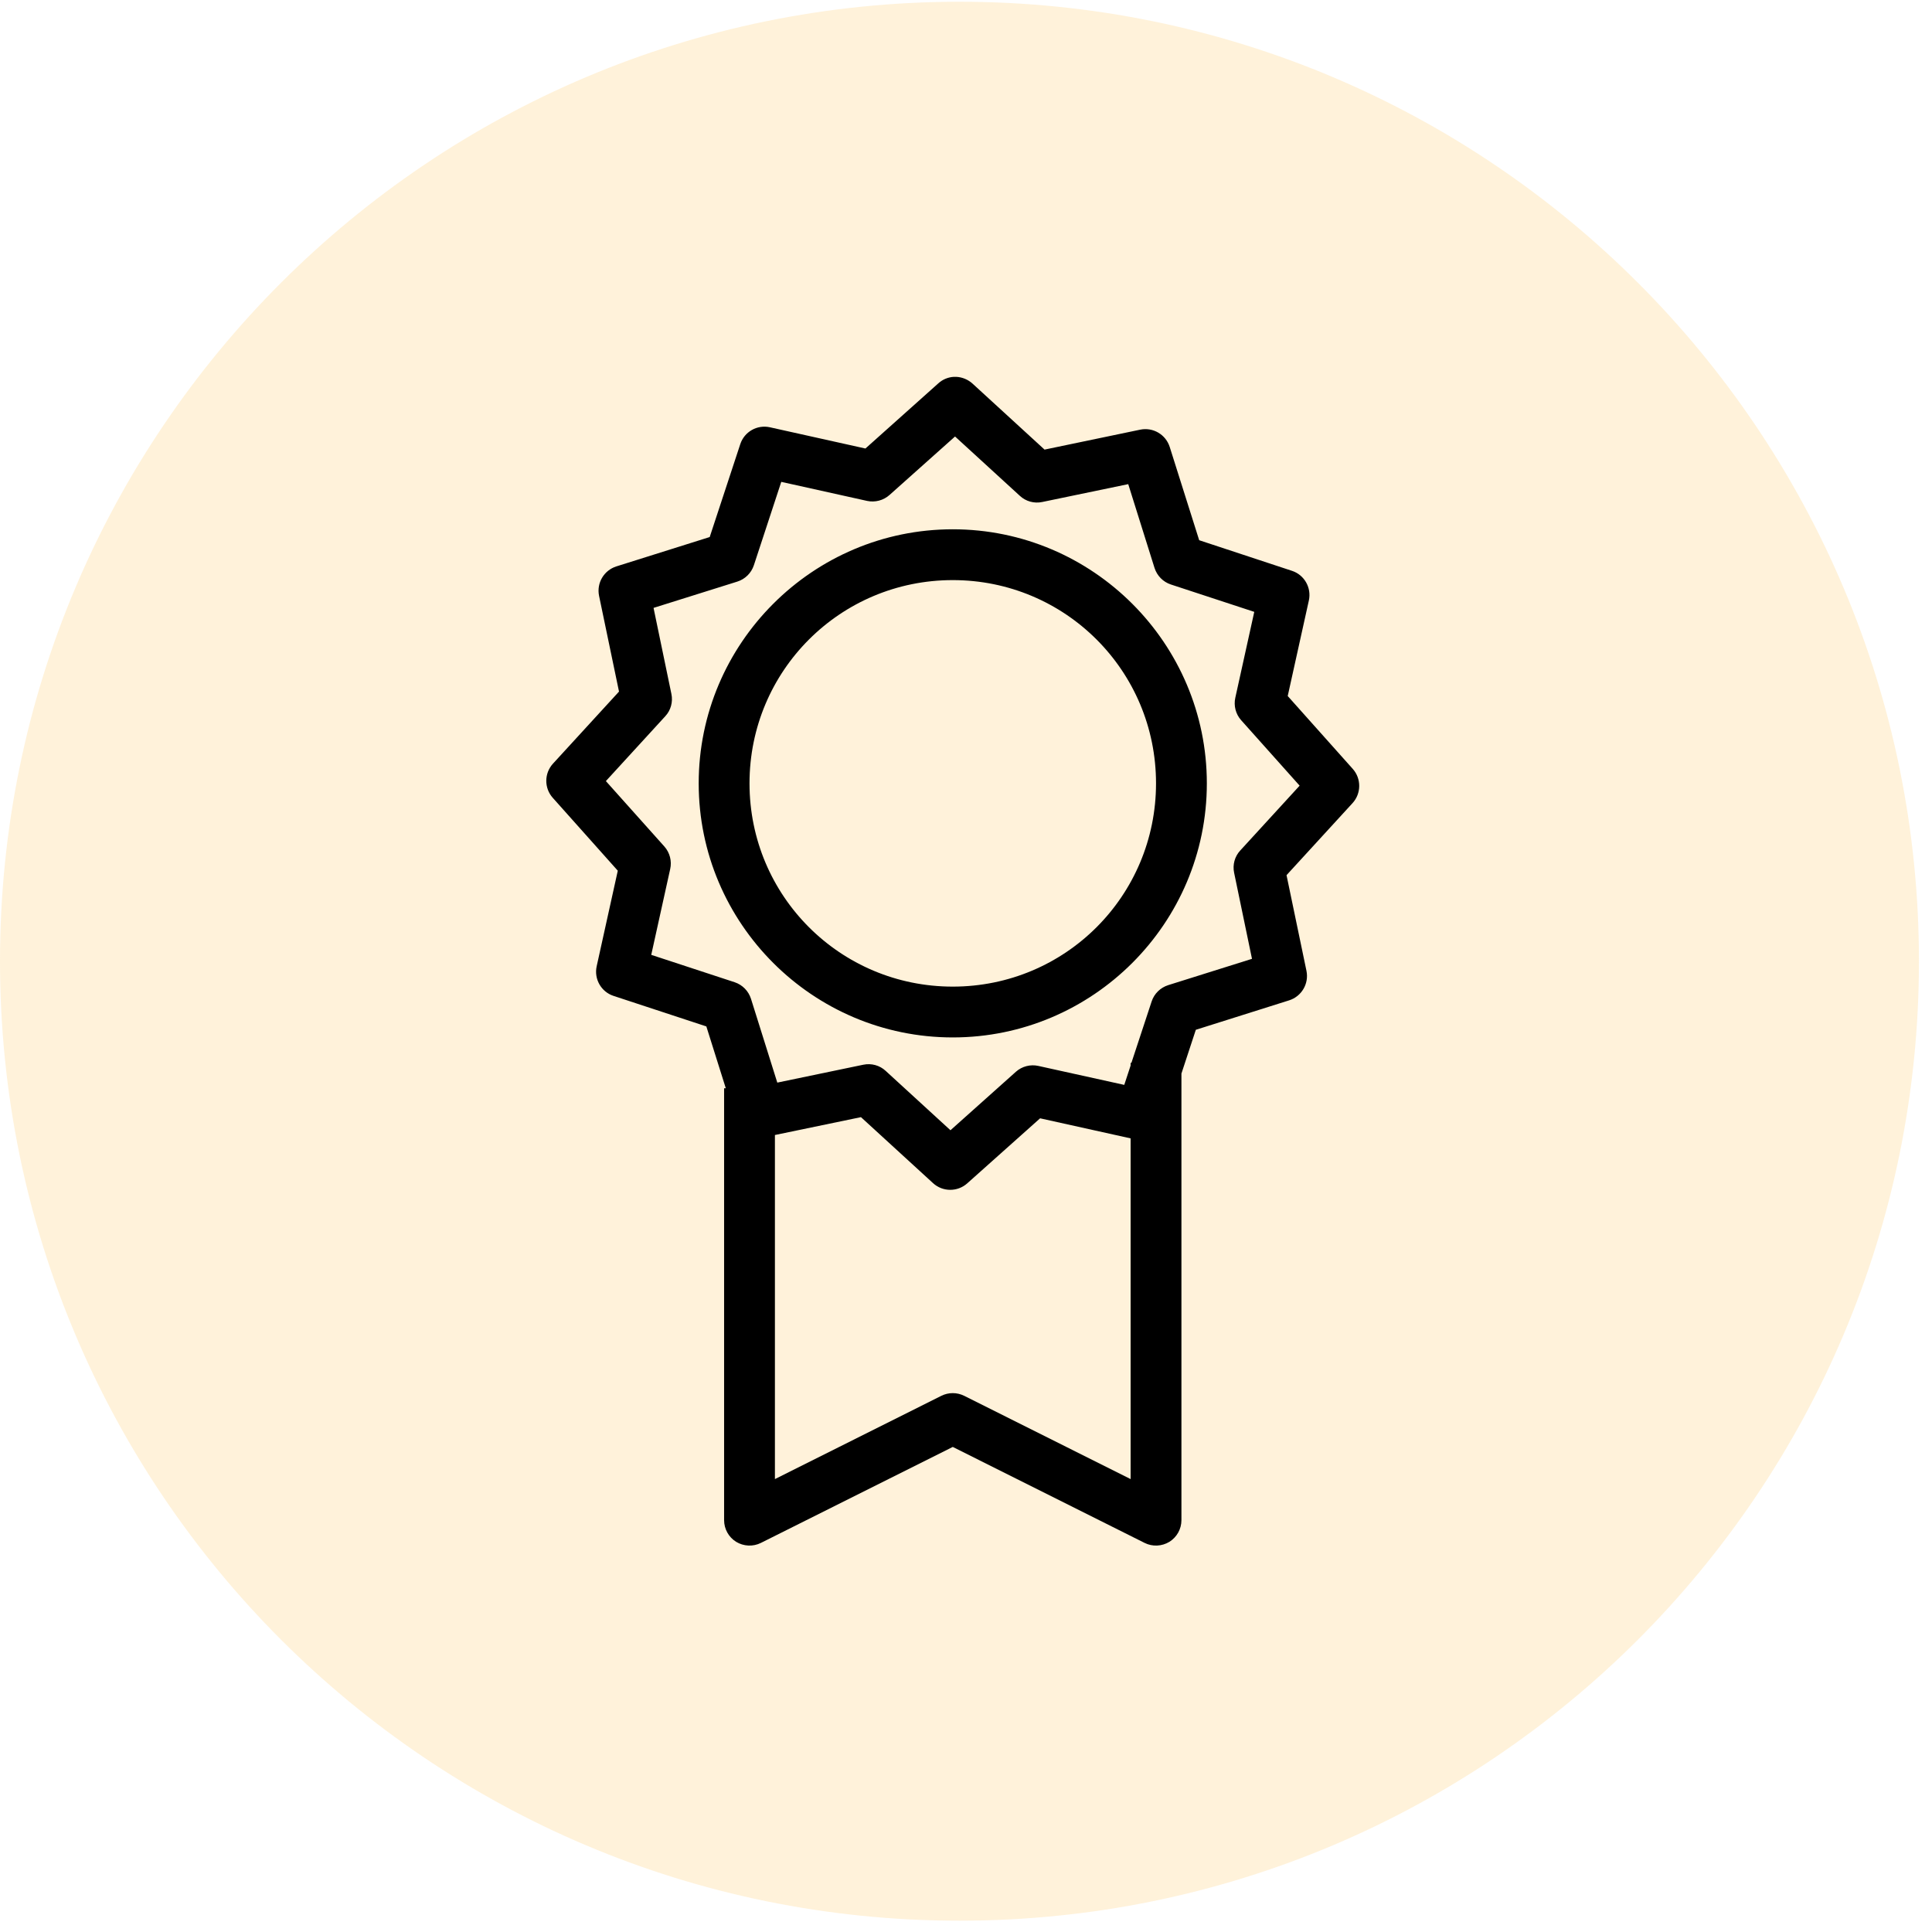
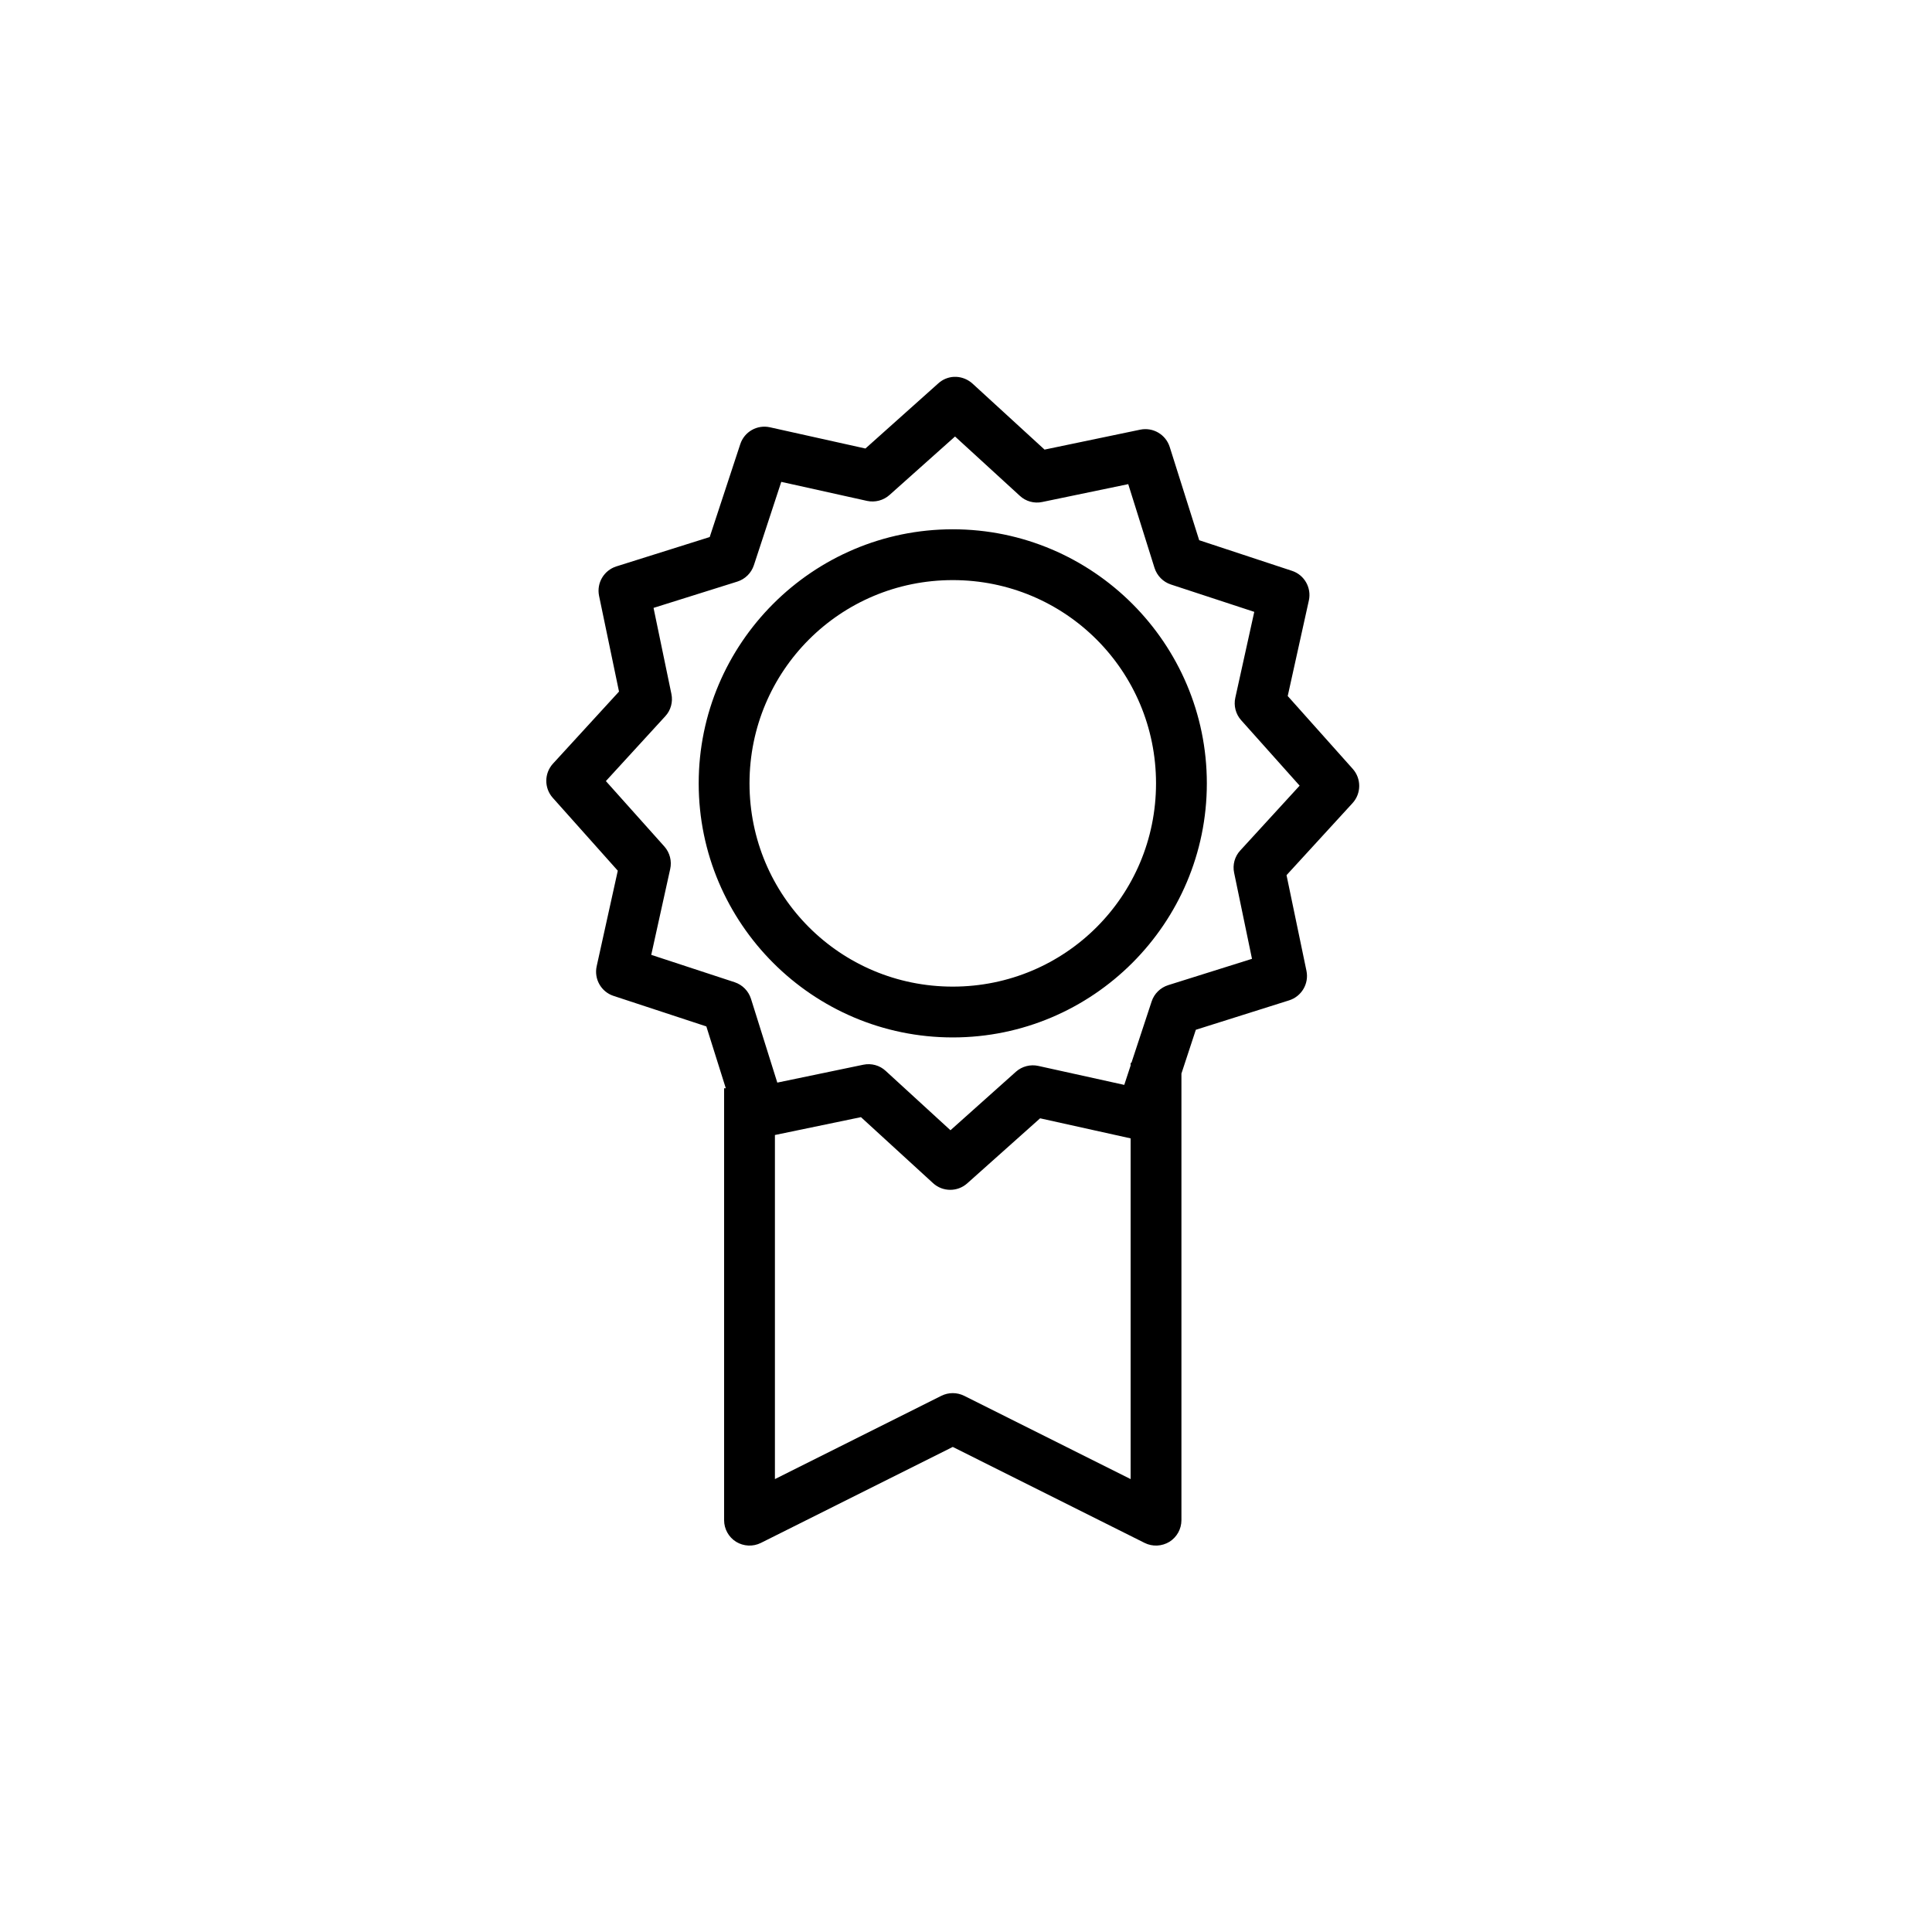
<svg xmlns="http://www.w3.org/2000/svg" width="73" height="73" viewBox="0 0 73 73" fill="none">
-   <path d="M0 36.32C0 16.297 16.231 0.066 36.254 0.066C56.276 0.066 72.507 16.297 72.507 36.32C72.507 56.342 56.276 72.573 36.254 72.573C16.231 72.573 0 56.342 0 36.32Z" fill="#FFDFA3" fill-opacity="0.4" />
  <path d="M36.041 14.239C35.824 14.251 35.617 14.337 35.456 14.483L32.7 16.947L29.088 16.144C28.608 16.039 28.125 16.313 27.971 16.782L26.816 20.292L23.287 21.402C22.819 21.552 22.537 22.028 22.635 22.512L23.389 26.131L20.895 28.853C20.561 29.217 20.557 29.776 20.884 30.143L23.343 32.899L22.545 36.511C22.44 36.99 22.713 37.474 23.178 37.628L26.689 38.783L27.424 41.119H27.36V57.439C27.36 57.773 27.532 58.081 27.814 58.257C28.099 58.429 28.451 58.448 28.751 58.298L36 54.672L43.248 58.298C43.548 58.448 43.901 58.429 44.186 58.257C44.467 58.081 44.64 57.773 44.64 57.439V40.564L45.184 38.91L48.712 37.797C49.181 37.647 49.462 37.17 49.365 36.687L48.611 33.068L51.105 30.346C51.438 29.982 51.442 29.423 51.116 29.055L48.656 26.299L49.455 22.688C49.56 22.208 49.286 21.724 48.821 21.57L45.311 20.412L44.197 16.887C44.047 16.418 43.571 16.137 43.087 16.234L39.468 16.988L36.746 14.494C36.577 14.341 36.36 14.251 36.135 14.239C36.105 14.239 36.071 14.239 36.041 14.239ZM36.086 16.493L38.535 18.735C38.76 18.945 39.075 19.032 39.379 18.968L42.63 18.293L43.623 21.458C43.717 21.754 43.946 21.987 44.239 22.084L47.392 23.119L46.676 26.363C46.608 26.663 46.691 26.982 46.894 27.21L49.106 29.686L46.864 32.134C46.654 32.359 46.567 32.674 46.631 32.978L47.306 36.229L44.141 37.223C43.845 37.317 43.612 37.545 43.515 37.838L42.75 40.159H42.72V40.261L42.48 40.992L39.236 40.276C38.936 40.208 38.617 40.291 38.389 40.493L35.913 42.706L33.465 40.463C33.24 40.253 32.925 40.167 32.621 40.23L29.37 40.906L28.376 37.74C28.282 37.444 28.053 37.212 27.761 37.114L24.607 36.079L25.323 32.836C25.391 32.535 25.308 32.217 25.106 31.988L22.893 29.513L25.136 27.064C25.346 26.839 25.432 26.524 25.369 26.221L24.694 22.969L27.858 21.976C28.155 21.882 28.387 21.653 28.485 21.357L29.52 18.207L32.764 18.927C33.063 18.991 33.382 18.908 33.611 18.702L36.086 16.493ZM36 19.999C30.709 19.999 26.4 24.308 26.4 29.599C26.4 34.891 30.709 39.199 36 39.199C41.291 39.199 45.6 34.891 45.6 29.599C45.6 24.308 41.291 19.999 36 19.999ZM36 21.919C40.252 21.919 43.68 25.347 43.68 29.599C43.68 33.852 40.252 37.279 36 37.279C31.747 37.279 28.32 33.852 28.32 29.599C28.32 25.347 31.747 21.919 36 21.919ZM32.531 42.211L35.254 44.704C35.617 45.038 36.176 45.042 36.544 44.715L39.3 42.255L42.72 43.013V55.887L36.431 52.74C36.157 52.605 35.842 52.605 35.569 52.74L29.28 55.887V42.886L32.531 42.211Z" fill="black" />
</svg>